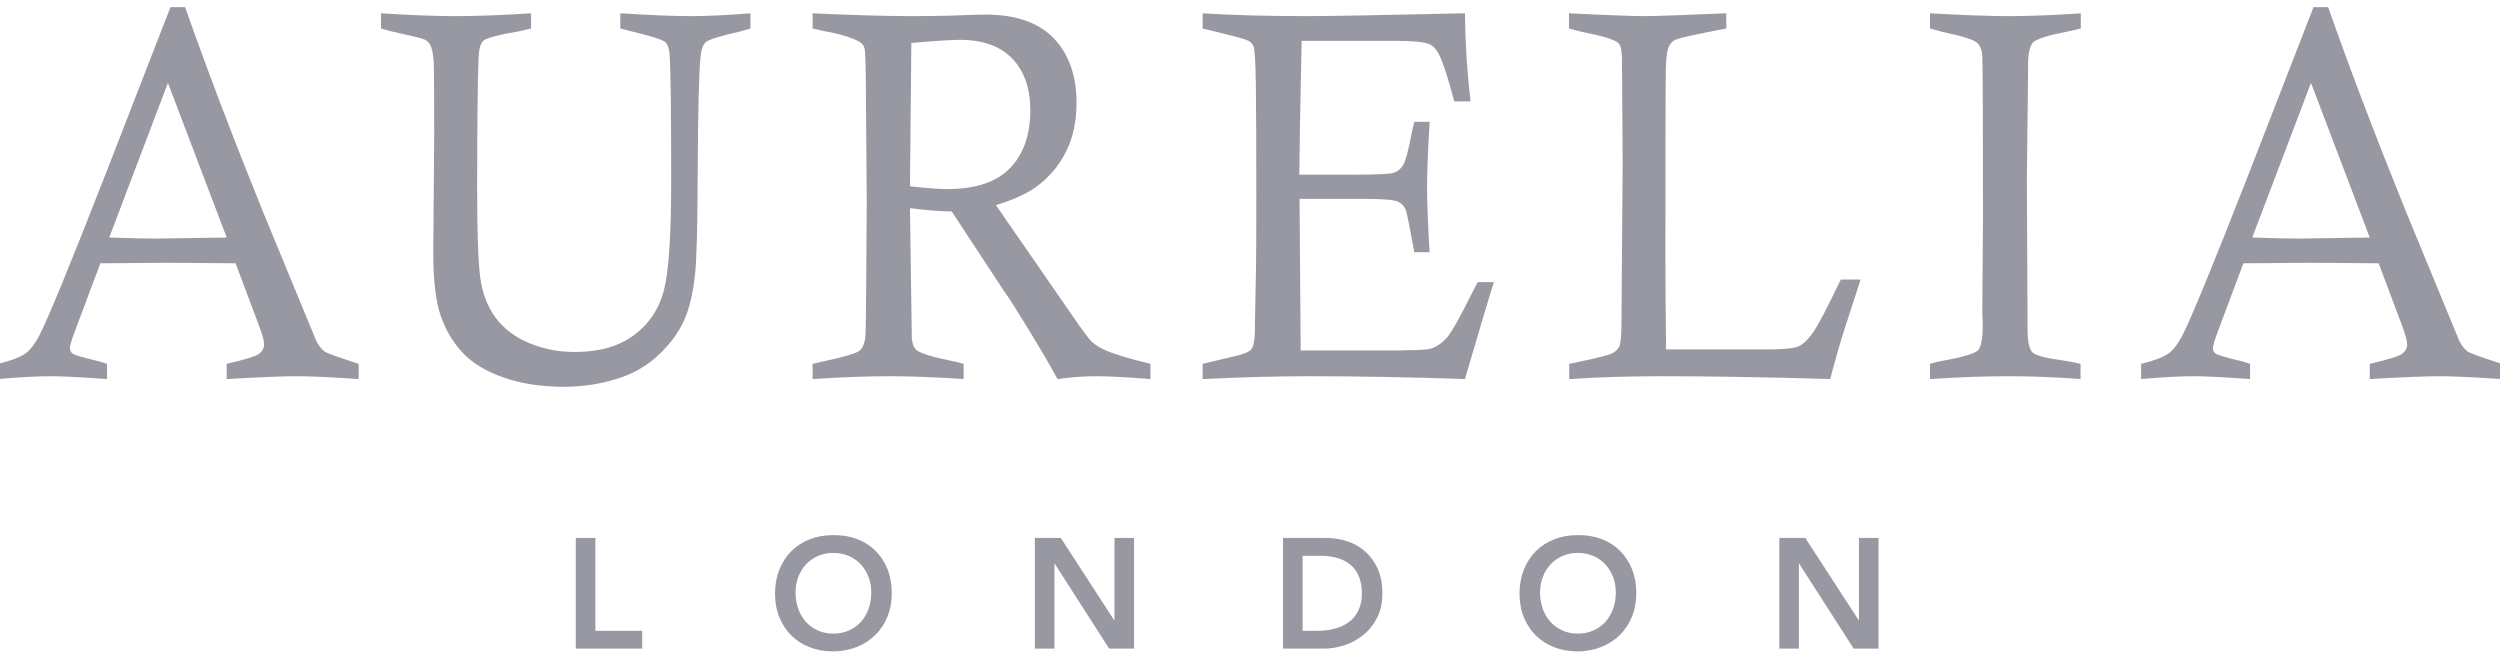
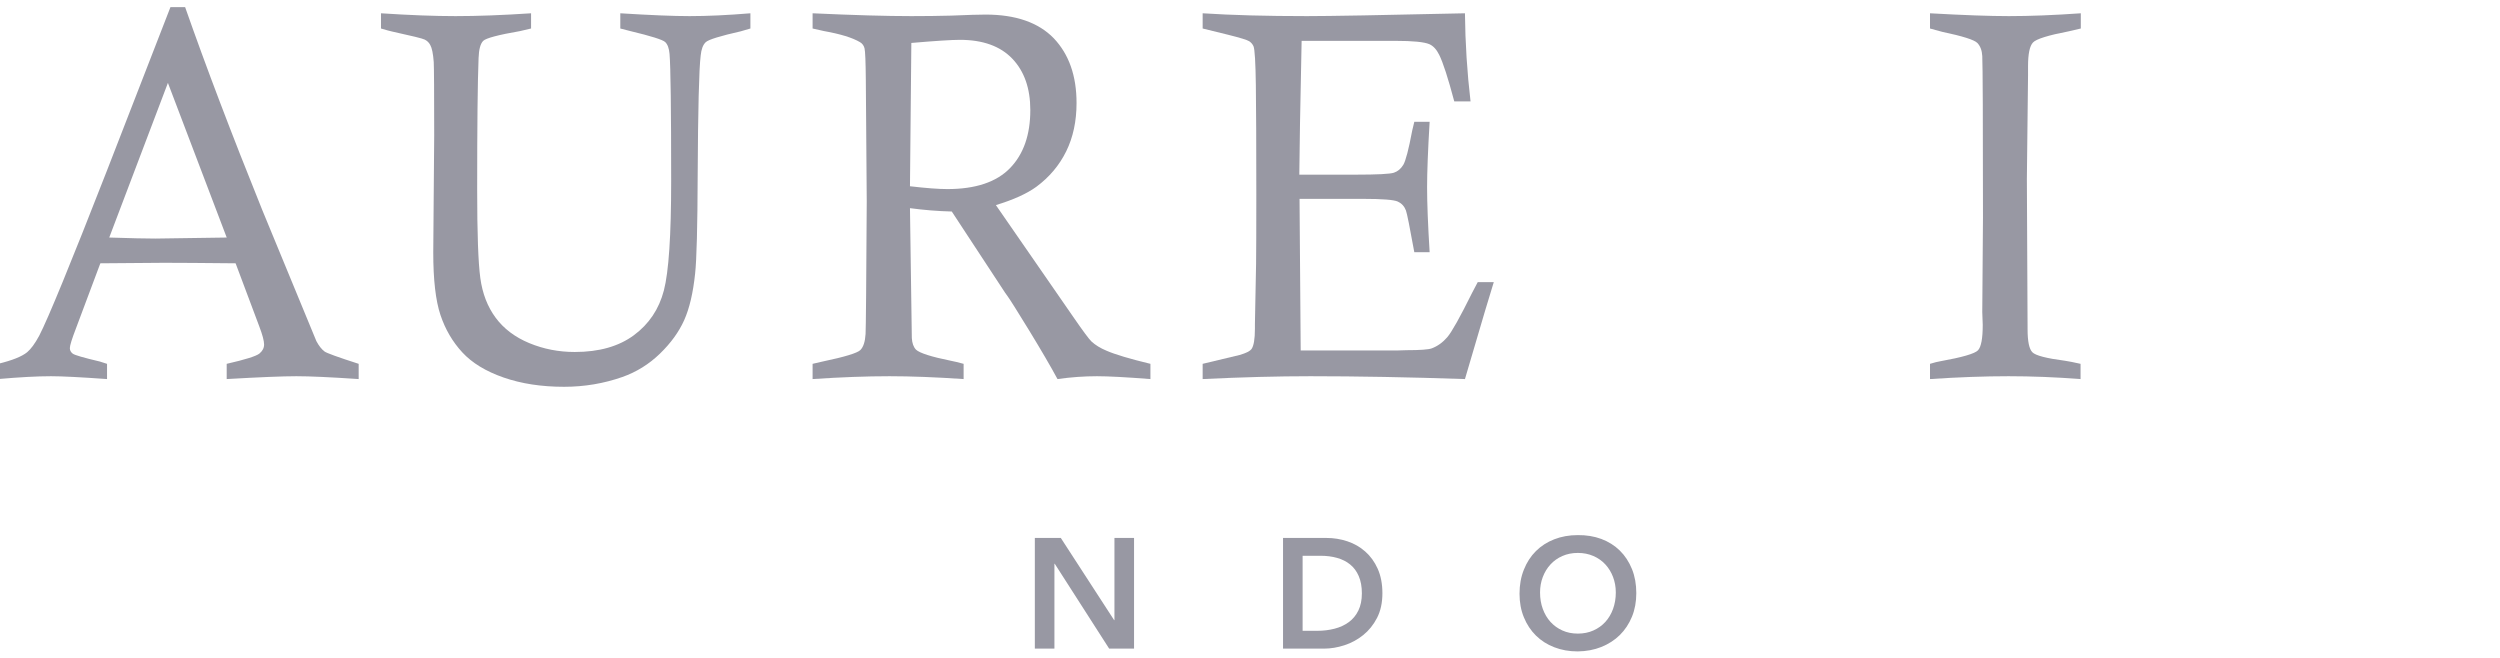
<svg xmlns="http://www.w3.org/2000/svg" width="152" height="40" viewBox="0 0 152 40" fill="none">
  <path fill-rule="evenodd" clip-rule="evenodd" d="M6.642 14.442C7.949 14.485 8.885 14.505 9.45 14.505C9.62 14.505 11.064 14.485 13.784 14.442L10.209 5.04L6.642 14.442ZM10.364 0.432H11.255C12.526 4.057 14.089 8.169 15.944 12.765L19.236 20.742C19.387 21.024 19.551 21.234 19.73 21.369C19.852 21.463 20.545 21.715 21.807 22.121V23.047C20.093 22.931 18.831 22.874 18.021 22.874C17.192 22.874 15.779 22.931 13.783 23.047V22.121C14.922 21.861 15.586 21.651 15.775 21.494C15.963 21.338 16.057 21.156 16.057 20.946C16.057 20.727 15.959 20.356 15.76 19.834L14.325 16.009C12.329 15.989 10.876 15.978 9.967 15.978L6.101 16.009L4.615 19.974C4.37 20.612 4.247 21.009 4.247 21.166C4.247 21.302 4.307 21.414 4.424 21.503C4.542 21.591 5.09 21.751 6.07 21.981C6.173 22.012 6.32 22.059 6.508 22.121V23.047C4.898 22.931 3.762 22.874 3.104 22.874C2.265 22.874 1.192 22.931 -0.117 23.047V22.121C0.74 21.913 1.328 21.678 1.649 21.416C1.884 21.218 2.129 20.884 2.383 20.413C2.92 19.379 4.285 16.052 6.48 10.431L10.364 0.432Z" fill="#9898A3" />
  <path fill-rule="evenodd" clip-rule="evenodd" d="M23.164 1.733V0.808C24.916 0.923 26.427 0.98 27.698 0.98C29.027 0.98 30.556 0.923 32.289 0.808V1.733C31.997 1.806 31.776 1.857 31.625 1.889C30.298 2.119 29.549 2.318 29.38 2.484C29.21 2.652 29.116 3.002 29.097 3.535C29.04 4.956 29.012 7.631 29.012 11.559C29.012 14.182 29.076 15.962 29.203 16.903C29.33 17.843 29.64 18.648 30.135 19.317C30.629 19.985 31.31 20.5 32.177 20.86C33.043 21.22 33.966 21.401 34.945 21.401C36.423 21.401 37.622 21.061 38.54 20.382C39.458 19.703 40.066 18.797 40.363 17.663C40.659 16.529 40.807 14.312 40.807 11.011C40.807 6.643 40.774 4.067 40.709 3.284C40.681 2.939 40.591 2.696 40.441 2.555C40.289 2.414 39.583 2.192 38.322 1.889C38.189 1.857 37.987 1.806 37.714 1.733V0.808C39.56 0.923 40.963 0.98 41.924 0.98C43.007 0.98 44.24 0.923 45.625 0.808V1.733C45.362 1.816 45.165 1.873 45.035 1.905C43.788 2.187 43.079 2.406 42.911 2.563C42.742 2.719 42.639 2.991 42.601 3.378C42.5 4.203 42.439 6.637 42.419 10.681C42.408 13.805 42.356 15.79 42.263 16.636C42.14 17.807 41.919 18.75 41.599 19.465C41.278 20.181 40.787 20.86 40.123 21.503C39.458 22.146 38.698 22.618 37.841 22.921C36.711 23.318 35.529 23.517 34.296 23.517C32.921 23.517 31.694 23.328 30.616 22.952C29.537 22.576 28.701 22.067 28.108 21.424C27.515 20.782 27.072 20.024 26.78 19.152C26.488 18.279 26.342 17.013 26.342 15.351L26.399 8.236C26.399 5.593 26.389 4.104 26.371 3.77C26.333 3.258 26.262 2.913 26.159 2.735C26.083 2.589 25.97 2.479 25.82 2.406C25.707 2.344 25.052 2.182 23.856 1.921C23.705 1.889 23.475 1.826 23.164 1.733Z" fill="#9898A3" />
  <path fill-rule="evenodd" clip-rule="evenodd" d="M55.326 11.324C56.305 11.439 57.063 11.496 57.599 11.496C59.313 11.496 60.583 11.072 61.407 10.224C62.231 9.377 62.643 8.199 62.643 6.692C62.643 5.373 62.278 4.332 61.548 3.568C60.818 2.804 59.756 2.422 58.363 2.422C57.863 2.422 56.88 2.485 55.41 2.611L55.326 11.324ZM49.406 1.733V0.808C51.902 0.923 53.904 0.98 55.41 0.98C56.276 0.98 57.086 0.97 57.84 0.949C58.838 0.907 59.53 0.886 59.917 0.886C61.753 0.886 63.138 1.366 64.07 2.328C64.993 3.3 65.454 4.611 65.454 6.262C65.454 7.37 65.244 8.349 64.825 9.202C64.405 10.053 63.801 10.771 63.009 11.357C62.434 11.775 61.615 12.146 60.55 12.47L65.255 19.27C65.839 20.116 66.206 20.613 66.357 20.758C66.593 20.978 66.899 21.166 67.275 21.323C67.803 21.552 68.694 21.819 69.946 22.121V23.047C68.458 22.931 67.376 22.874 66.697 22.874C65.915 22.874 65.115 22.931 64.296 23.047C63.872 22.263 63.297 21.278 62.573 20.092C61.847 18.906 61.404 18.203 61.244 17.984C61.15 17.859 61.06 17.729 60.976 17.593L57.868 12.86C57.03 12.839 56.183 12.771 55.326 12.656L55.439 20.554C55.458 20.868 55.542 21.103 55.693 21.259C55.919 21.469 56.625 21.694 57.811 21.934C57.982 21.965 58.24 22.028 58.588 22.121V23.047C56.884 22.931 55.382 22.874 54.082 22.874C52.688 22.874 51.13 22.931 49.406 23.047V22.121L50.014 21.981C51.361 21.698 52.126 21.466 52.309 21.283C52.493 21.101 52.599 20.774 52.627 20.304C52.646 20.001 52.67 17.316 52.698 12.248L52.642 4.882C52.632 3.754 52.606 3.106 52.564 2.939C52.521 2.772 52.43 2.647 52.288 2.563C51.827 2.291 51.097 2.067 50.099 1.889C49.948 1.857 49.718 1.806 49.406 1.733Z" fill="#9898A3" />
  <path fill-rule="evenodd" clip-rule="evenodd" d="M78.998 10.619H82.416C83.734 10.619 84.511 10.579 84.747 10.501C84.982 10.423 85.173 10.264 85.32 10.023C85.465 9.783 85.646 9.088 85.863 7.938C85.891 7.824 85.933 7.647 85.99 7.406H86.922C86.819 9.13 86.767 10.456 86.767 11.386C86.767 12.348 86.819 13.664 86.922 15.335H85.99C85.716 13.821 85.547 12.975 85.481 12.797C85.387 12.546 85.222 12.366 84.987 12.256C84.752 12.147 84.05 12.091 82.883 12.091H79.012L79.082 21.307H85.002L85.524 21.291C86.334 21.291 86.842 21.255 87.05 21.181C87.407 21.046 87.723 20.818 87.996 20.5C88.269 20.181 88.773 19.28 89.508 17.797C89.582 17.65 89.696 17.436 89.846 17.154H90.822C90.708 17.488 90.124 19.452 89.069 23.047C85.642 22.931 82.51 22.874 79.675 22.874C77.698 22.874 75.513 22.931 73.121 23.047V22.121L75.409 21.573C75.777 21.459 76.002 21.343 76.088 21.228C76.229 21.03 76.299 20.617 76.299 19.991V19.708L76.37 16.026C76.379 15.315 76.384 13.92 76.384 11.841C76.384 8.822 76.374 6.609 76.356 5.204C76.337 3.799 76.29 3.002 76.214 2.814C76.158 2.688 76.071 2.587 75.954 2.508C75.835 2.43 75.4 2.296 74.647 2.108L73.121 1.733V0.808C74.891 0.923 77.006 0.98 79.464 0.98C80.811 0.98 84.013 0.923 89.069 0.808C89.088 2.616 89.201 4.402 89.409 6.167H88.42C88.043 4.747 87.737 3.801 87.502 3.331C87.341 3.007 87.144 2.793 86.909 2.688C86.597 2.553 85.91 2.484 84.846 2.484H79.139L79.04 7.531L78.998 10.619Z" fill="#9898A3" />
-   <path fill-rule="evenodd" clip-rule="evenodd" d="M95.394 1.732V0.807C97.701 0.923 99.265 0.98 100.084 0.98C100.592 0.98 102.217 0.923 104.958 0.807V1.732C103.263 2.056 102.269 2.271 101.977 2.375C101.77 2.448 101.619 2.563 101.525 2.719C101.384 2.939 101.304 3.393 101.285 4.083C101.266 4.773 101.257 8.639 101.257 15.681C101.257 17.07 101.271 18.925 101.299 21.244H107.529C108.461 21.244 109.068 21.181 109.351 21.055C109.633 20.931 109.925 20.654 110.227 20.226C110.529 19.797 111.093 18.721 111.922 16.997H113.123L111.993 20.492C111.795 21.14 111.555 21.991 111.272 23.047C107.377 22.931 103.985 22.874 101.096 22.874C99.054 22.874 97.158 22.931 95.408 23.047V22.121C96.843 21.829 97.686 21.628 97.94 21.518C98.193 21.408 98.364 21.259 98.453 21.072C98.542 20.884 98.587 20.335 98.587 19.426L98.657 9.819L98.615 3.628C98.615 3.096 98.544 2.762 98.403 2.626C98.187 2.417 97.49 2.197 96.313 1.968C96.105 1.926 95.799 1.848 95.394 1.732Z" fill="#9898A3" />
  <path fill-rule="evenodd" clip-rule="evenodd" d="M126.513 0.808V1.733C126.182 1.816 125.937 1.873 125.777 1.905C124.525 2.145 123.799 2.372 123.602 2.587C123.405 2.801 123.305 3.279 123.305 4.02V4.569L123.234 10.869L123.277 20.022C123.277 20.753 123.373 21.218 123.567 21.416C123.76 21.615 124.421 21.787 125.552 21.934C125.768 21.965 126.083 22.028 126.498 22.121V23.047C124.982 22.931 123.522 22.874 122.119 22.874C120.669 22.874 119.077 22.931 117.344 23.047V22.121C117.617 22.038 117.825 21.986 117.966 21.965C119.303 21.725 120.068 21.503 120.261 21.299C120.454 21.095 120.55 20.581 120.55 19.756L120.522 18.972L120.565 13.22C120.565 7.307 120.55 4.036 120.522 3.409C120.504 3.065 120.403 2.798 120.22 2.61C120.037 2.422 119.327 2.197 118.089 1.936C117.921 1.894 117.672 1.826 117.344 1.733V0.808C119.391 0.923 120.989 0.98 122.141 0.98C123.423 0.98 124.88 0.923 126.513 0.808Z" fill="#9898A3" />
-   <path fill-rule="evenodd" clip-rule="evenodd" d="M136.938 14.442C138.247 14.485 139.182 14.505 139.748 14.505C139.916 14.505 141.36 14.485 144.081 14.442L140.508 5.04L136.938 14.442ZM140.662 0.432H141.551C142.822 4.057 144.386 8.169 146.242 12.765L149.532 20.742C149.684 21.024 149.848 21.234 150.027 21.369C150.149 21.463 150.841 21.715 152.104 22.121V23.047C150.39 22.931 149.127 22.874 148.319 22.874C147.49 22.874 146.078 22.931 144.081 23.047V22.121C145.22 21.861 145.884 21.651 146.071 21.494C146.26 21.338 146.354 21.156 146.354 20.946C146.354 20.727 146.256 20.356 146.058 19.834L144.623 16.009C142.627 15.989 141.173 15.978 140.263 15.978L136.398 16.009L134.912 19.974C134.667 20.612 134.545 21.009 134.545 21.166C134.545 21.302 134.603 21.414 134.721 21.503C134.839 21.591 135.386 21.751 136.368 21.981C136.471 22.012 136.616 22.059 136.806 22.121V23.047C135.194 22.931 134.059 22.874 133.401 22.874C132.561 22.874 131.488 22.931 130.18 23.047V22.121C131.037 21.913 131.625 21.678 131.946 21.416C132.18 21.218 132.426 20.884 132.68 20.413C133.216 19.379 134.583 16.052 136.777 10.431L140.662 0.432Z" fill="#9898A3" />
-   <path fill-rule="evenodd" clip-rule="evenodd" d="M35.008 32.707H36.199V38.353H39.045V39.436H35.008V32.707Z" fill="#9898A3" />
-   <path fill-rule="evenodd" clip-rule="evenodd" d="M48.369 36.023C48.369 36.385 48.424 36.717 48.534 37.022C48.645 37.325 48.8 37.589 49.002 37.811C49.203 38.032 49.445 38.207 49.726 38.333C50.007 38.46 50.32 38.523 50.666 38.523C51.013 38.523 51.328 38.46 51.611 38.333C51.896 38.207 52.137 38.032 52.34 37.811C52.541 37.589 52.697 37.325 52.807 37.022C52.918 36.717 52.973 36.385 52.973 36.023C52.973 35.688 52.918 35.374 52.807 35.083C52.697 34.792 52.541 34.536 52.34 34.318C52.137 34.099 51.896 33.928 51.611 33.805C51.328 33.681 51.013 33.618 50.666 33.618C50.32 33.618 50.007 33.681 49.726 33.805C49.445 33.928 49.203 34.099 49.002 34.318C48.8 34.536 48.645 34.792 48.534 35.083C48.424 35.374 48.369 35.688 48.369 36.023ZM47.121 36.099C47.121 35.561 47.209 35.071 47.386 34.632C47.562 34.191 47.806 33.815 48.118 33.506C48.431 33.194 48.803 32.956 49.233 32.788C49.666 32.62 50.139 32.535 50.657 32.535C51.18 32.529 51.659 32.606 52.094 32.768C52.529 32.931 52.904 33.166 53.218 33.477C53.534 33.786 53.78 34.16 53.956 34.597C54.132 35.035 54.221 35.523 54.221 36.061C54.221 36.587 54.132 37.066 53.956 37.497C53.78 37.928 53.534 38.299 53.218 38.609C52.904 38.92 52.529 39.161 52.094 39.336C51.659 39.51 51.18 39.6 50.657 39.606C50.139 39.606 49.666 39.522 49.233 39.354C48.803 39.188 48.431 38.95 48.118 38.642C47.806 38.334 47.562 37.965 47.386 37.535C47.209 37.105 47.121 36.625 47.121 36.099Z" fill="#9898A3" />
  <path fill-rule="evenodd" clip-rule="evenodd" d="M62.918 32.707H64.497L67.74 37.706H67.758V32.707H68.95V39.436H67.437L64.128 34.276H64.109V39.436H62.918V32.707Z" fill="#9898A3" />
  <path fill-rule="evenodd" clip-rule="evenodd" d="M80.089 38.353C80.46 38.353 80.812 38.31 81.141 38.225C81.473 38.14 81.76 38.006 82.006 37.826C82.254 37.645 82.447 37.411 82.588 37.122C82.729 36.834 82.802 36.484 82.802 36.072C82.802 35.667 82.737 35.318 82.611 35.026C82.486 34.735 82.311 34.499 82.087 34.319C81.865 34.138 81.598 34.005 81.293 33.92C80.987 33.833 80.653 33.791 80.287 33.791H79.199V38.353H80.089ZM78.008 32.707H80.645C81.087 32.707 81.512 32.775 81.922 32.912C82.332 33.048 82.695 33.256 83.008 33.534C83.324 33.813 83.578 34.163 83.766 34.584C83.954 35.007 84.05 35.501 84.05 36.072C84.05 36.648 83.941 37.147 83.724 37.569C83.505 37.99 83.225 38.339 82.88 38.615C82.538 38.89 82.157 39.096 81.737 39.232C81.319 39.368 80.906 39.436 80.504 39.436H78.008V32.707Z" fill="#9898A3" />
  <path fill-rule="evenodd" clip-rule="evenodd" d="M93.635 36.023C93.635 36.385 93.69 36.717 93.802 37.022C93.912 37.325 94.068 37.589 94.269 37.811C94.471 38.032 94.711 38.207 94.993 38.333C95.272 38.46 95.585 38.523 95.933 38.523C96.28 38.523 96.596 38.46 96.878 38.333C97.163 38.207 97.405 38.032 97.607 37.811C97.808 37.589 97.964 37.325 98.074 37.022C98.184 36.717 98.241 36.385 98.241 36.023C98.241 35.688 98.184 35.374 98.074 35.083C97.964 34.792 97.808 34.536 97.607 34.318C97.405 34.099 97.163 33.928 96.878 33.805C96.596 33.681 96.28 33.618 95.933 33.618C95.585 33.618 95.272 33.681 94.993 33.805C94.711 33.928 94.471 34.099 94.269 34.318C94.068 34.536 93.912 34.792 93.802 35.083C93.69 35.374 93.635 35.688 93.635 36.023ZM92.387 36.099C92.387 35.561 92.475 35.071 92.653 34.632C92.828 34.191 93.073 33.815 93.384 33.506C93.698 33.194 94.068 32.956 94.502 32.788C94.933 32.62 95.408 32.535 95.925 32.535C96.447 32.529 96.925 32.606 97.361 32.768C97.794 32.931 98.171 33.166 98.487 33.477C98.8 33.786 99.045 34.16 99.223 34.597C99.4 35.035 99.487 35.523 99.487 36.061C99.487 36.587 99.4 37.066 99.223 37.497C99.045 37.928 98.8 38.299 98.487 38.609C98.171 38.92 97.794 39.161 97.361 39.336C96.925 39.51 96.447 39.6 95.925 39.606C95.408 39.606 94.933 39.522 94.502 39.354C94.068 39.188 93.698 38.95 93.384 38.642C93.073 38.334 92.828 37.965 92.653 37.535C92.475 37.105 92.387 36.625 92.387 36.099Z" fill="#9898A3" />
-   <path fill-rule="evenodd" clip-rule="evenodd" d="M108.184 32.707H109.764L113.004 37.706H113.025V32.707H114.216V39.436H112.704L109.393 34.276H109.374V39.436H108.184V32.707Z" fill="#9898A3" />
</svg>